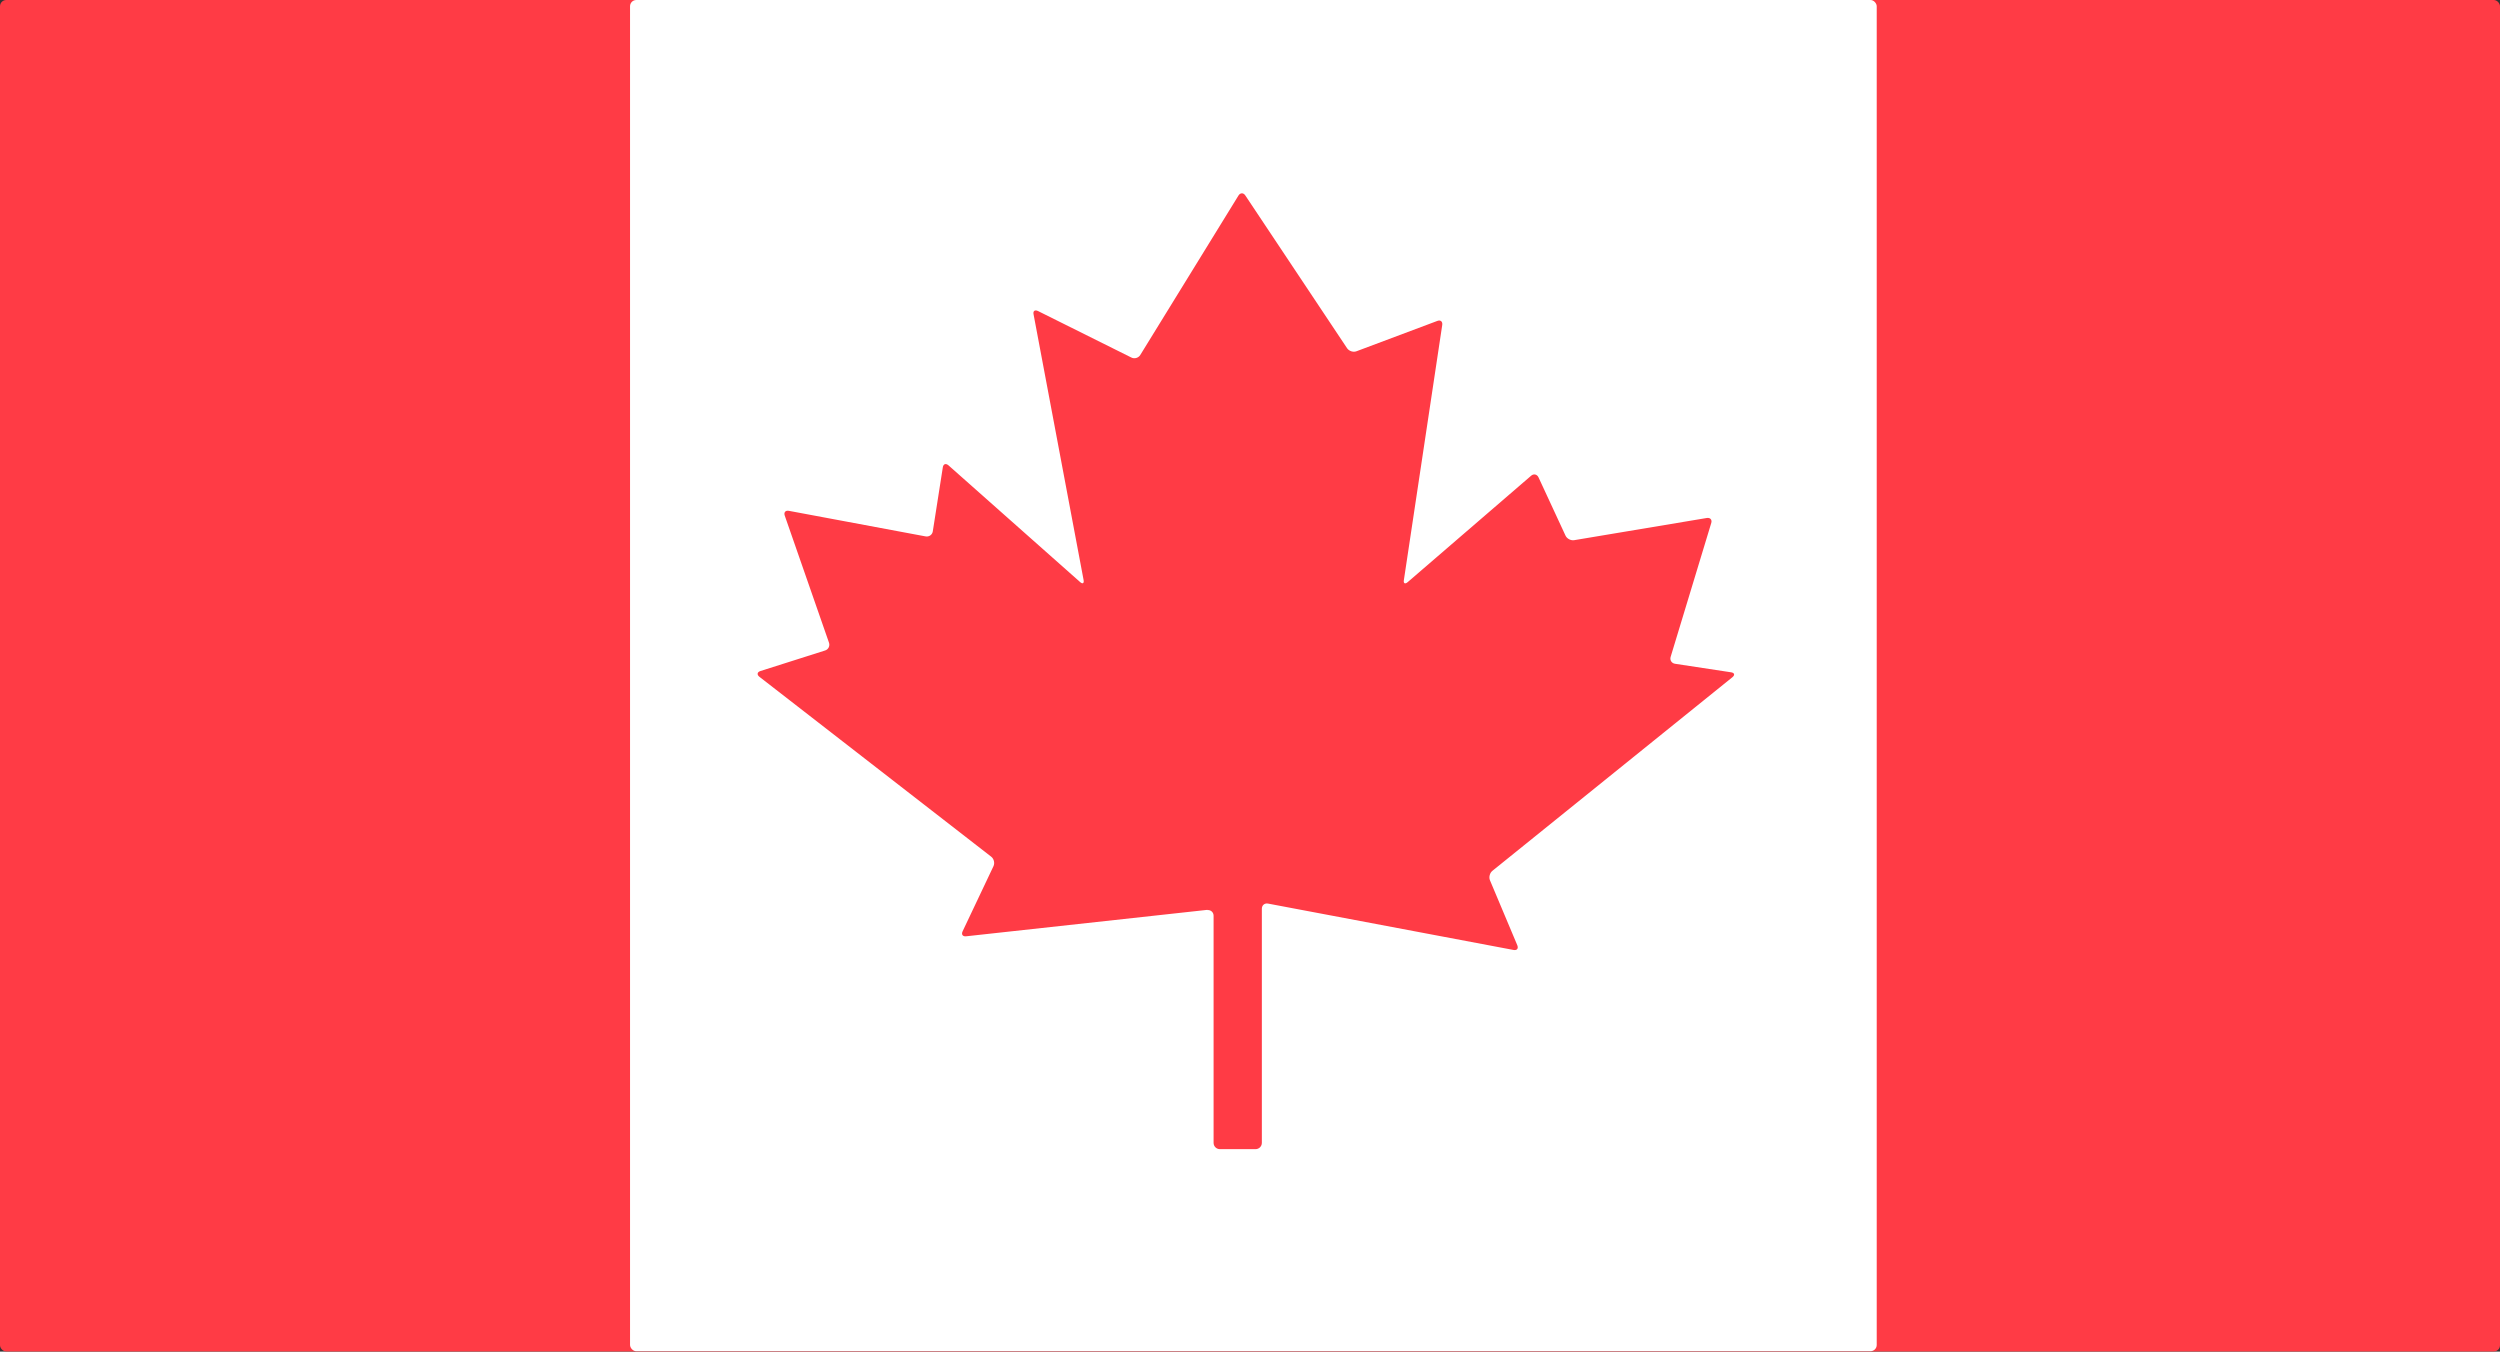
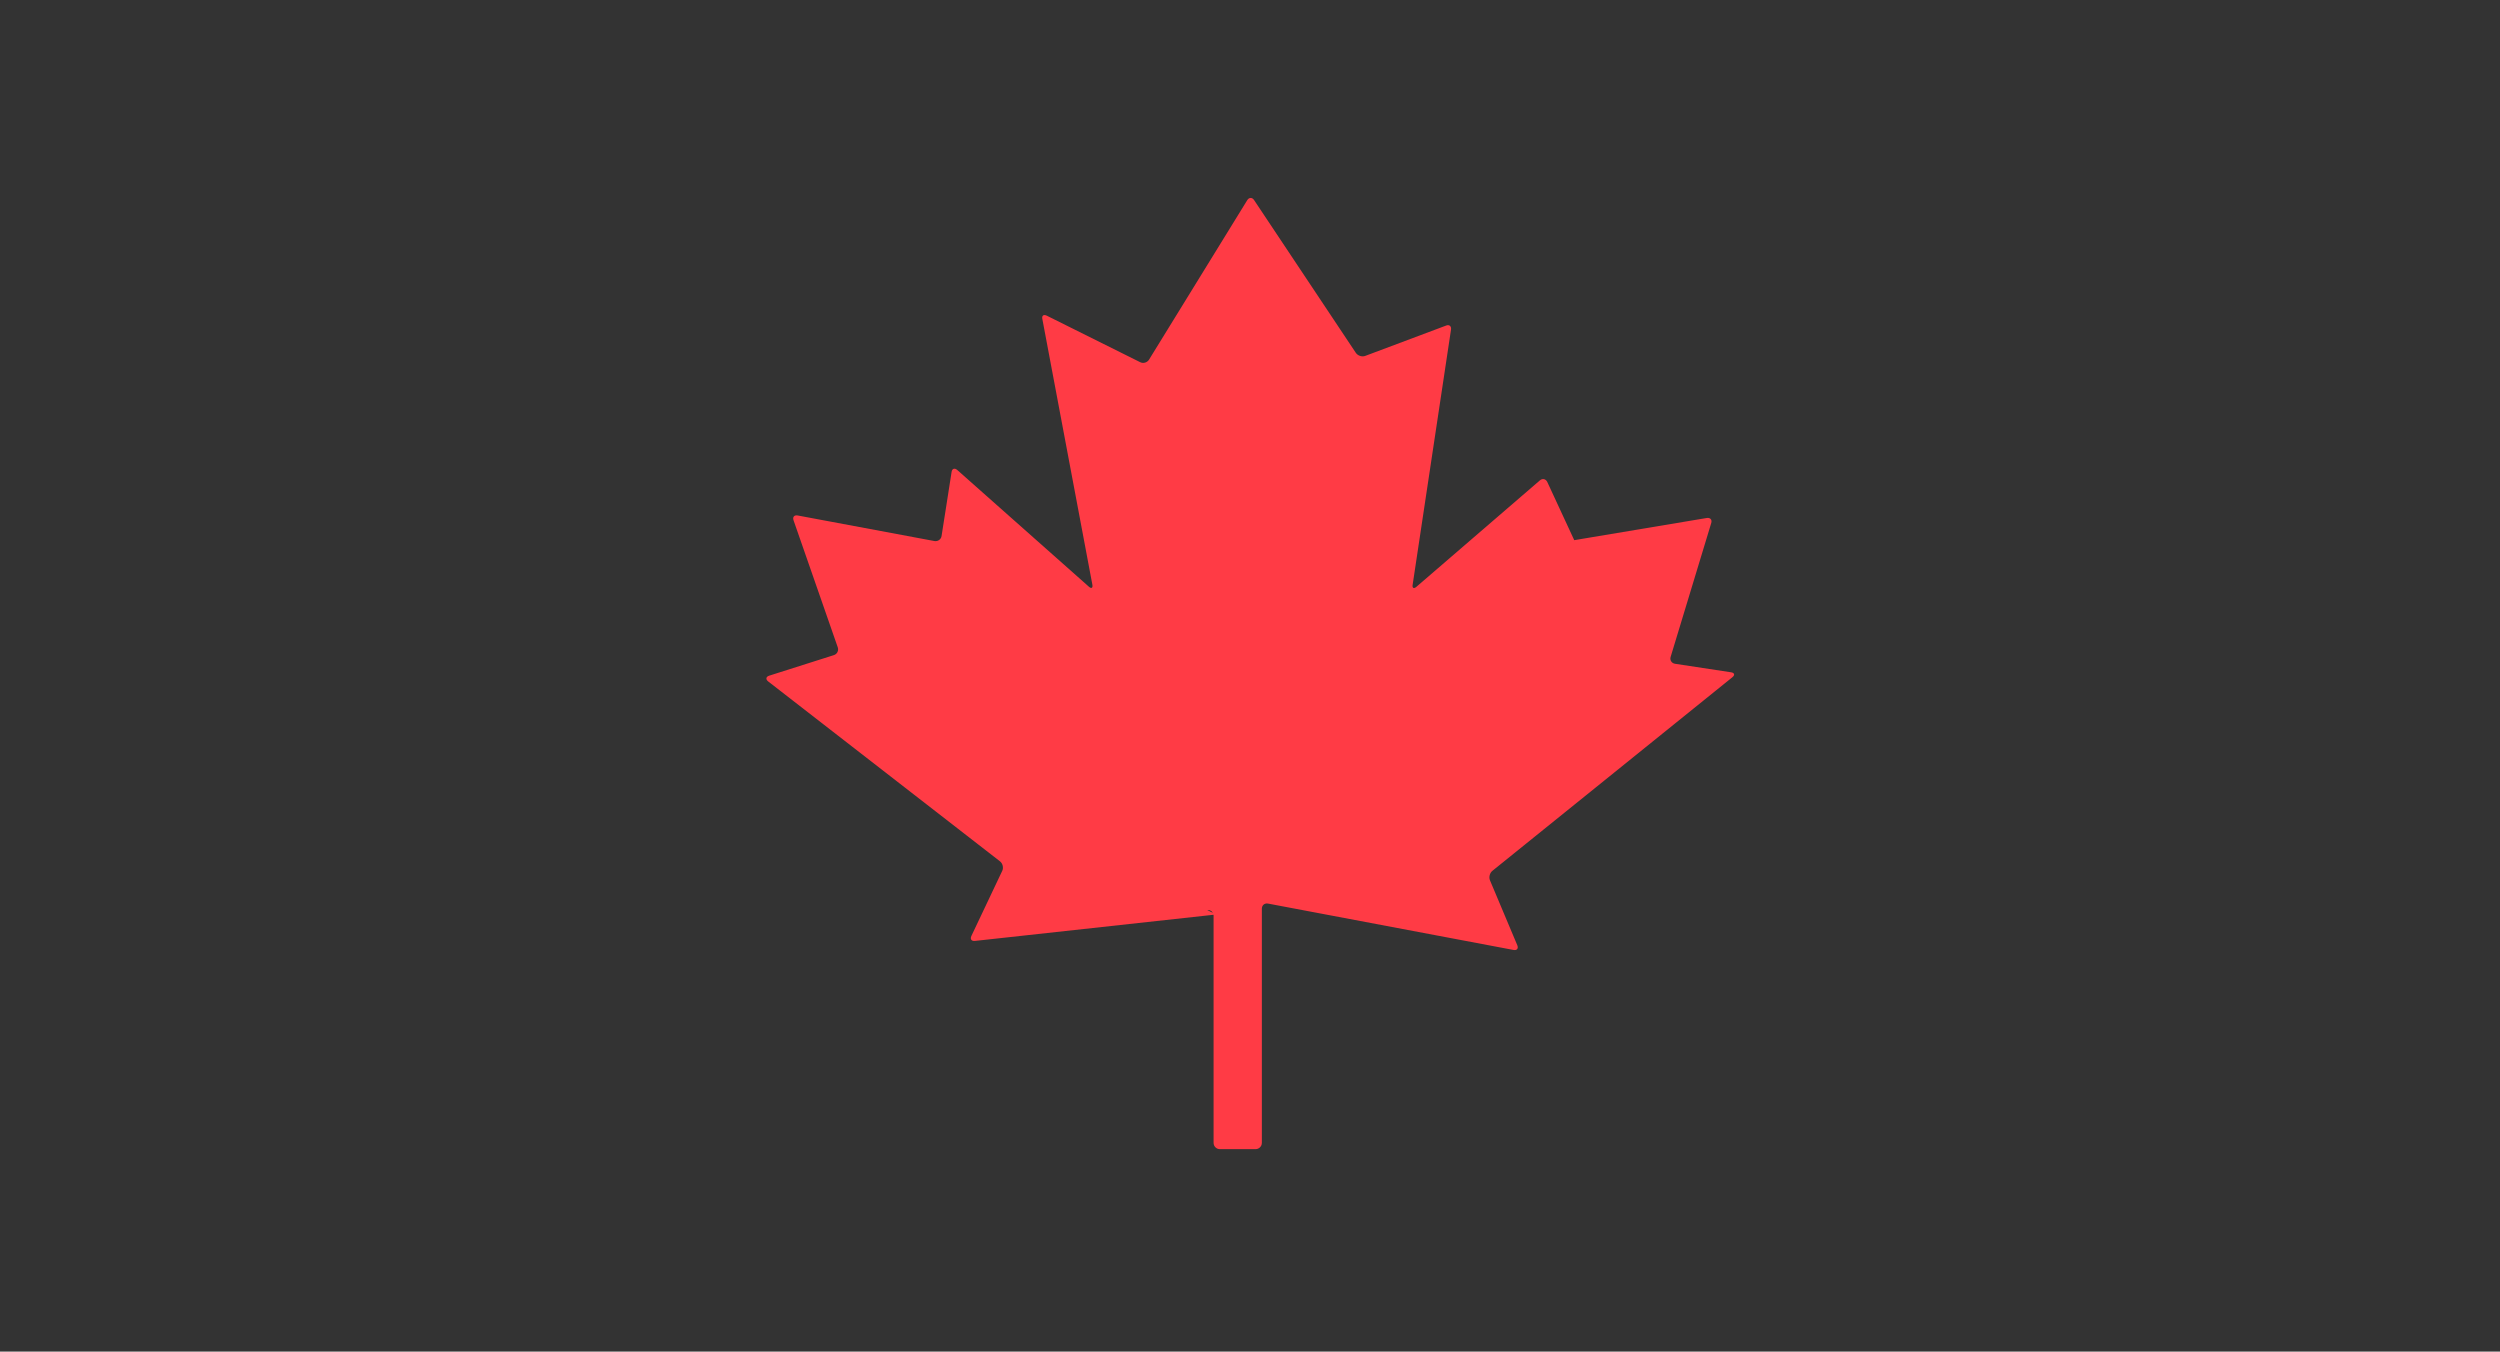
<svg xmlns="http://www.w3.org/2000/svg" id="Layer_2" viewBox="0 0 199.43 107.82">
  <rect x="0" y="0" width="199.43" height="107.82" fill="#333333" stroke="none" />
  <defs>
    <style>
      .cls-1 {
        fill: #ff3b45;
      }

      .cls-2 {
        fill: #fff;
      }
    </style>
  </defs>
  <g id="Layer_1-2" data-name="Layer_1">
    <g>
      <g>
-         <rect class="cls-1" y="0" width="199.43" height="107.81" rx=".5" ry=".5" />
-         <rect class="cls-2" x="50.26" width="99.45" height="107.79" rx=".5" ry=".5" />
-       </g>
-       <path class="cls-1" d="M96.31,72.6c.27-.03.5.17.5.45v18.12c0,.28.23.5.5.5h2.85c.27,0,.5-.22.5-.5v-18.68c0-.28.22-.46.49-.41l19.59,3.7c.27.05.4-.11.3-.37l-2.18-5.18c-.11-.25-.02-.6.2-.77l19.14-15.44c.21-.17.17-.35-.11-.39l-4.47-.68c-.27-.04-.43-.29-.35-.55l3.24-10.68c.08-.26-.08-.44-.35-.4l-10.58,1.77c-.27.05-.59-.12-.7-.37l-2.15-4.64c-.12-.25-.38-.31-.59-.13l-9.85,8.49c-.21.18-.35.1-.3-.17l3.06-20.35c.04-.27-.14-.42-.39-.32l-6.45,2.42c-.26.1-.59-.01-.75-.24l-8.12-12.19c-.15-.23-.4-.22-.54,0l-7.84,12.73c-.14.23-.46.33-.71.2l-7.45-3.71c-.25-.12-.41,0-.35.27l3.99,21.19c.05.27-.08.34-.28.16l-10.5-9.31c-.21-.18-.41-.11-.45.16l-.8,5.11c-.04.27-.3.45-.57.4l-10.91-2.04c-.27-.05-.42.12-.33.38l3.53,10.14c.09.26-.05.54-.31.62l-5.16,1.64c-.26.08-.3.29-.08.46l18.49,14.35c.22.17.3.51.18.76l-2.46,5.19c-.12.25,0,.43.28.4l19.25-2.11Z" />
+         </g>
+       <path class="cls-1" d="M96.31,72.6c.27-.03.5.17.5.45v18.12c0,.28.23.5.5.5h2.85c.27,0,.5-.22.5-.5v-18.68c0-.28.22-.46.49-.41l19.59,3.7c.27.05.4-.11.3-.37l-2.18-5.18c-.11-.25-.02-.6.2-.77l19.14-15.44c.21-.17.17-.35-.11-.39l-4.47-.68c-.27-.04-.43-.29-.35-.55l3.24-10.68c.08-.26-.08-.44-.35-.4l-10.58,1.77l-2.15-4.64c-.12-.25-.38-.31-.59-.13l-9.85,8.49c-.21.18-.35.1-.3-.17l3.06-20.35c.04-.27-.14-.42-.39-.32l-6.45,2.42c-.26.1-.59-.01-.75-.24l-8.12-12.19c-.15-.23-.4-.22-.54,0l-7.84,12.73c-.14.23-.46.33-.71.2l-7.45-3.71c-.25-.12-.41,0-.35.27l3.99,21.19c.05.27-.08.34-.28.16l-10.5-9.31c-.21-.18-.41-.11-.45.16l-.8,5.11c-.04.27-.3.45-.57.4l-10.91-2.04c-.27-.05-.42.12-.33.38l3.53,10.14c.09.26-.05.54-.31.62l-5.16,1.64c-.26.08-.3.29-.08.46l18.49,14.35c.22.17.3.51.18.76l-2.46,5.19c-.12.25,0,.43.28.4l19.25-2.11Z" />
    </g>
  </g>
</svg>